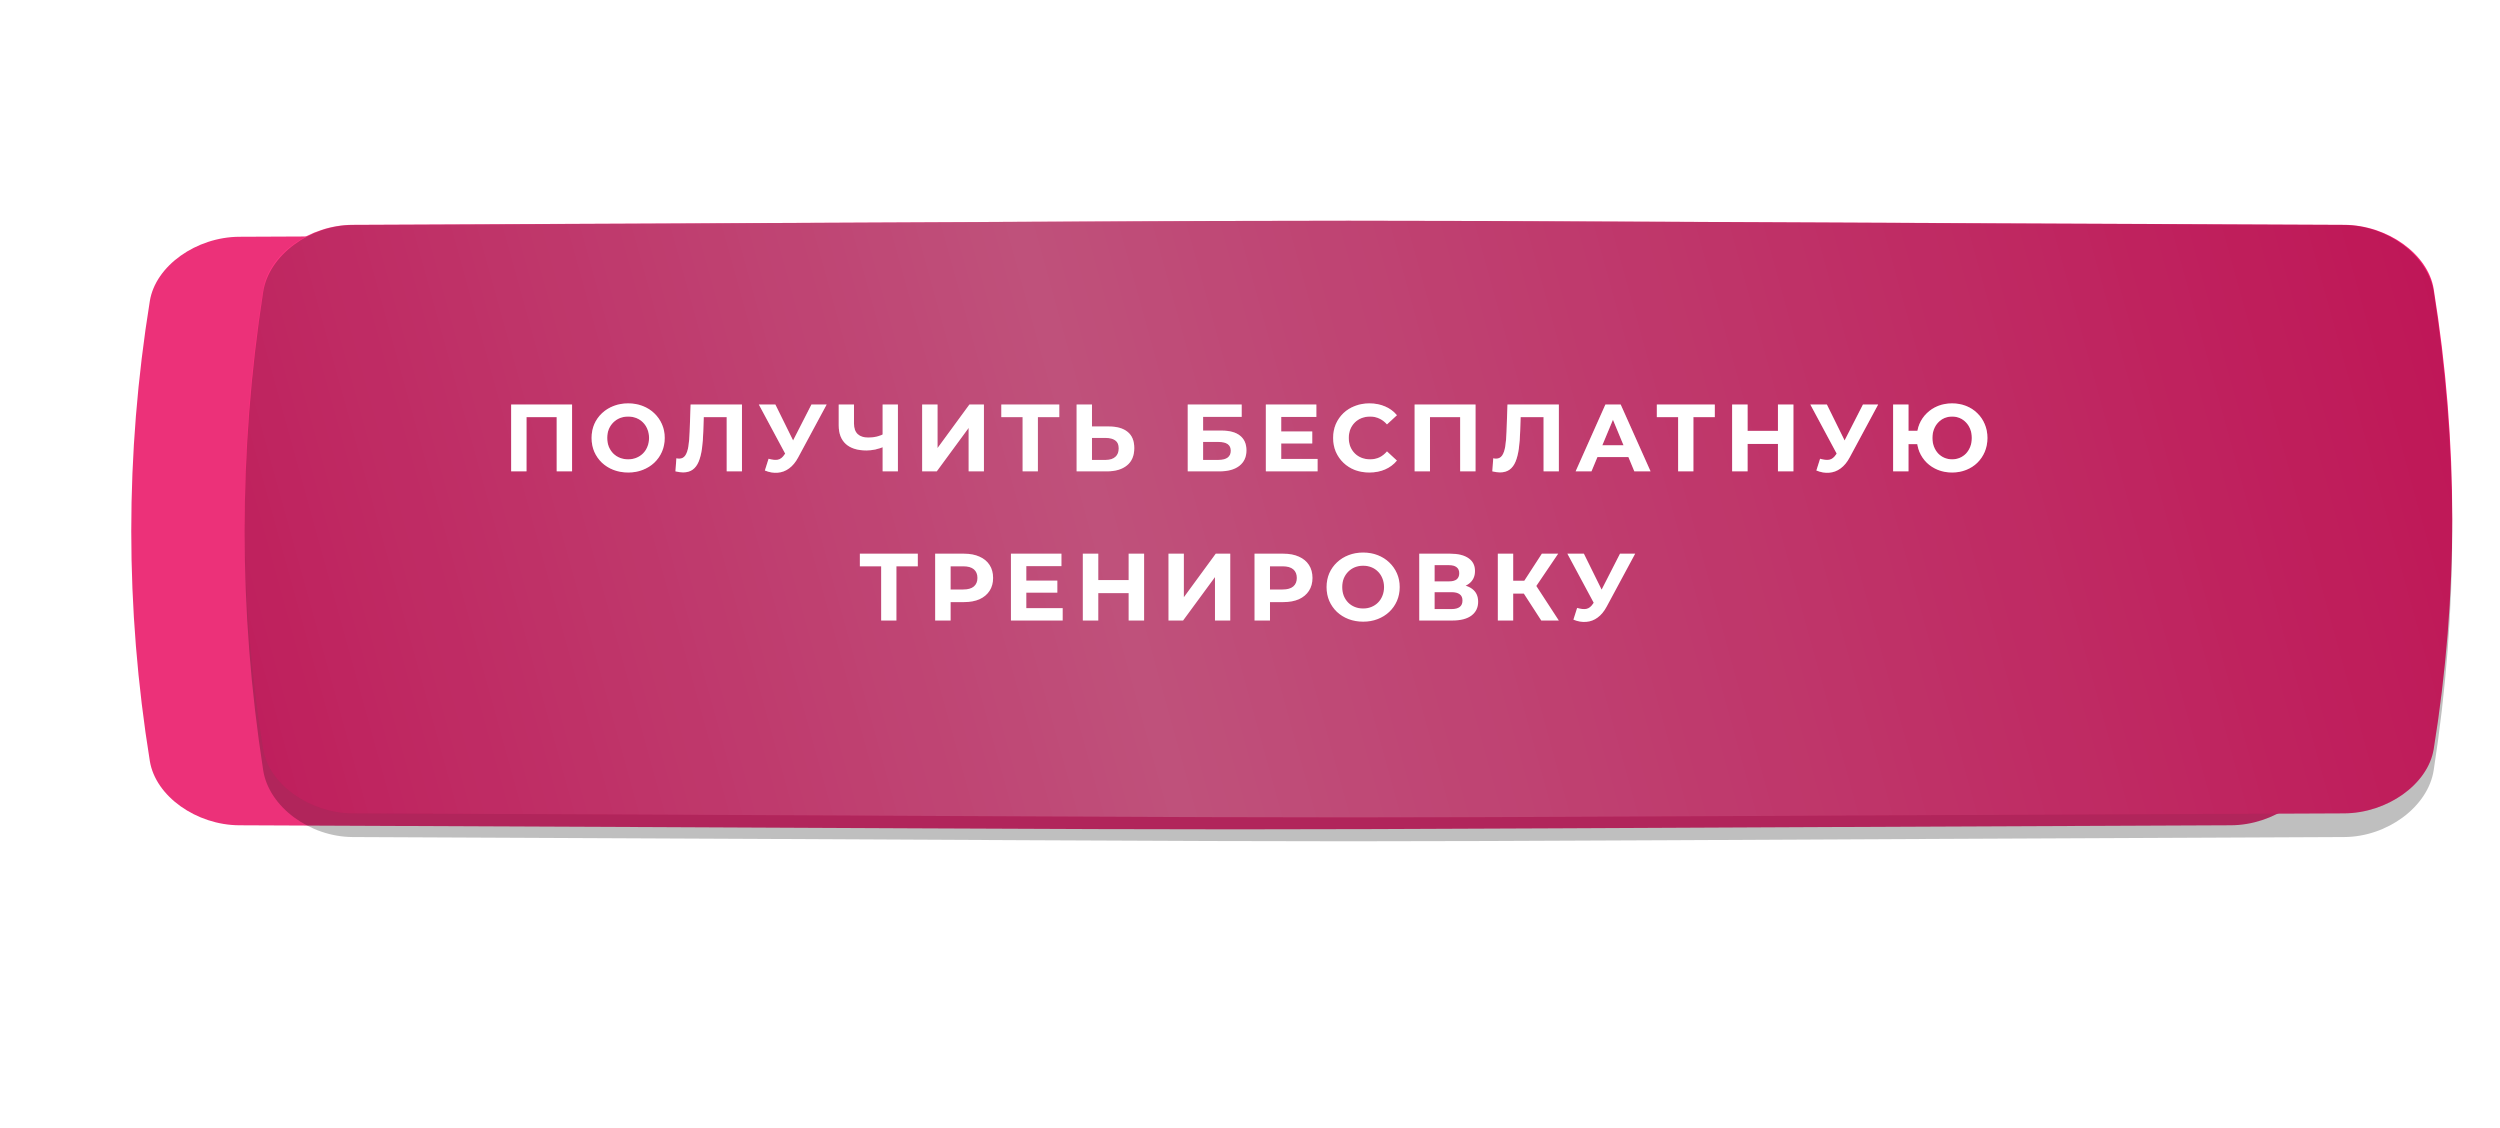
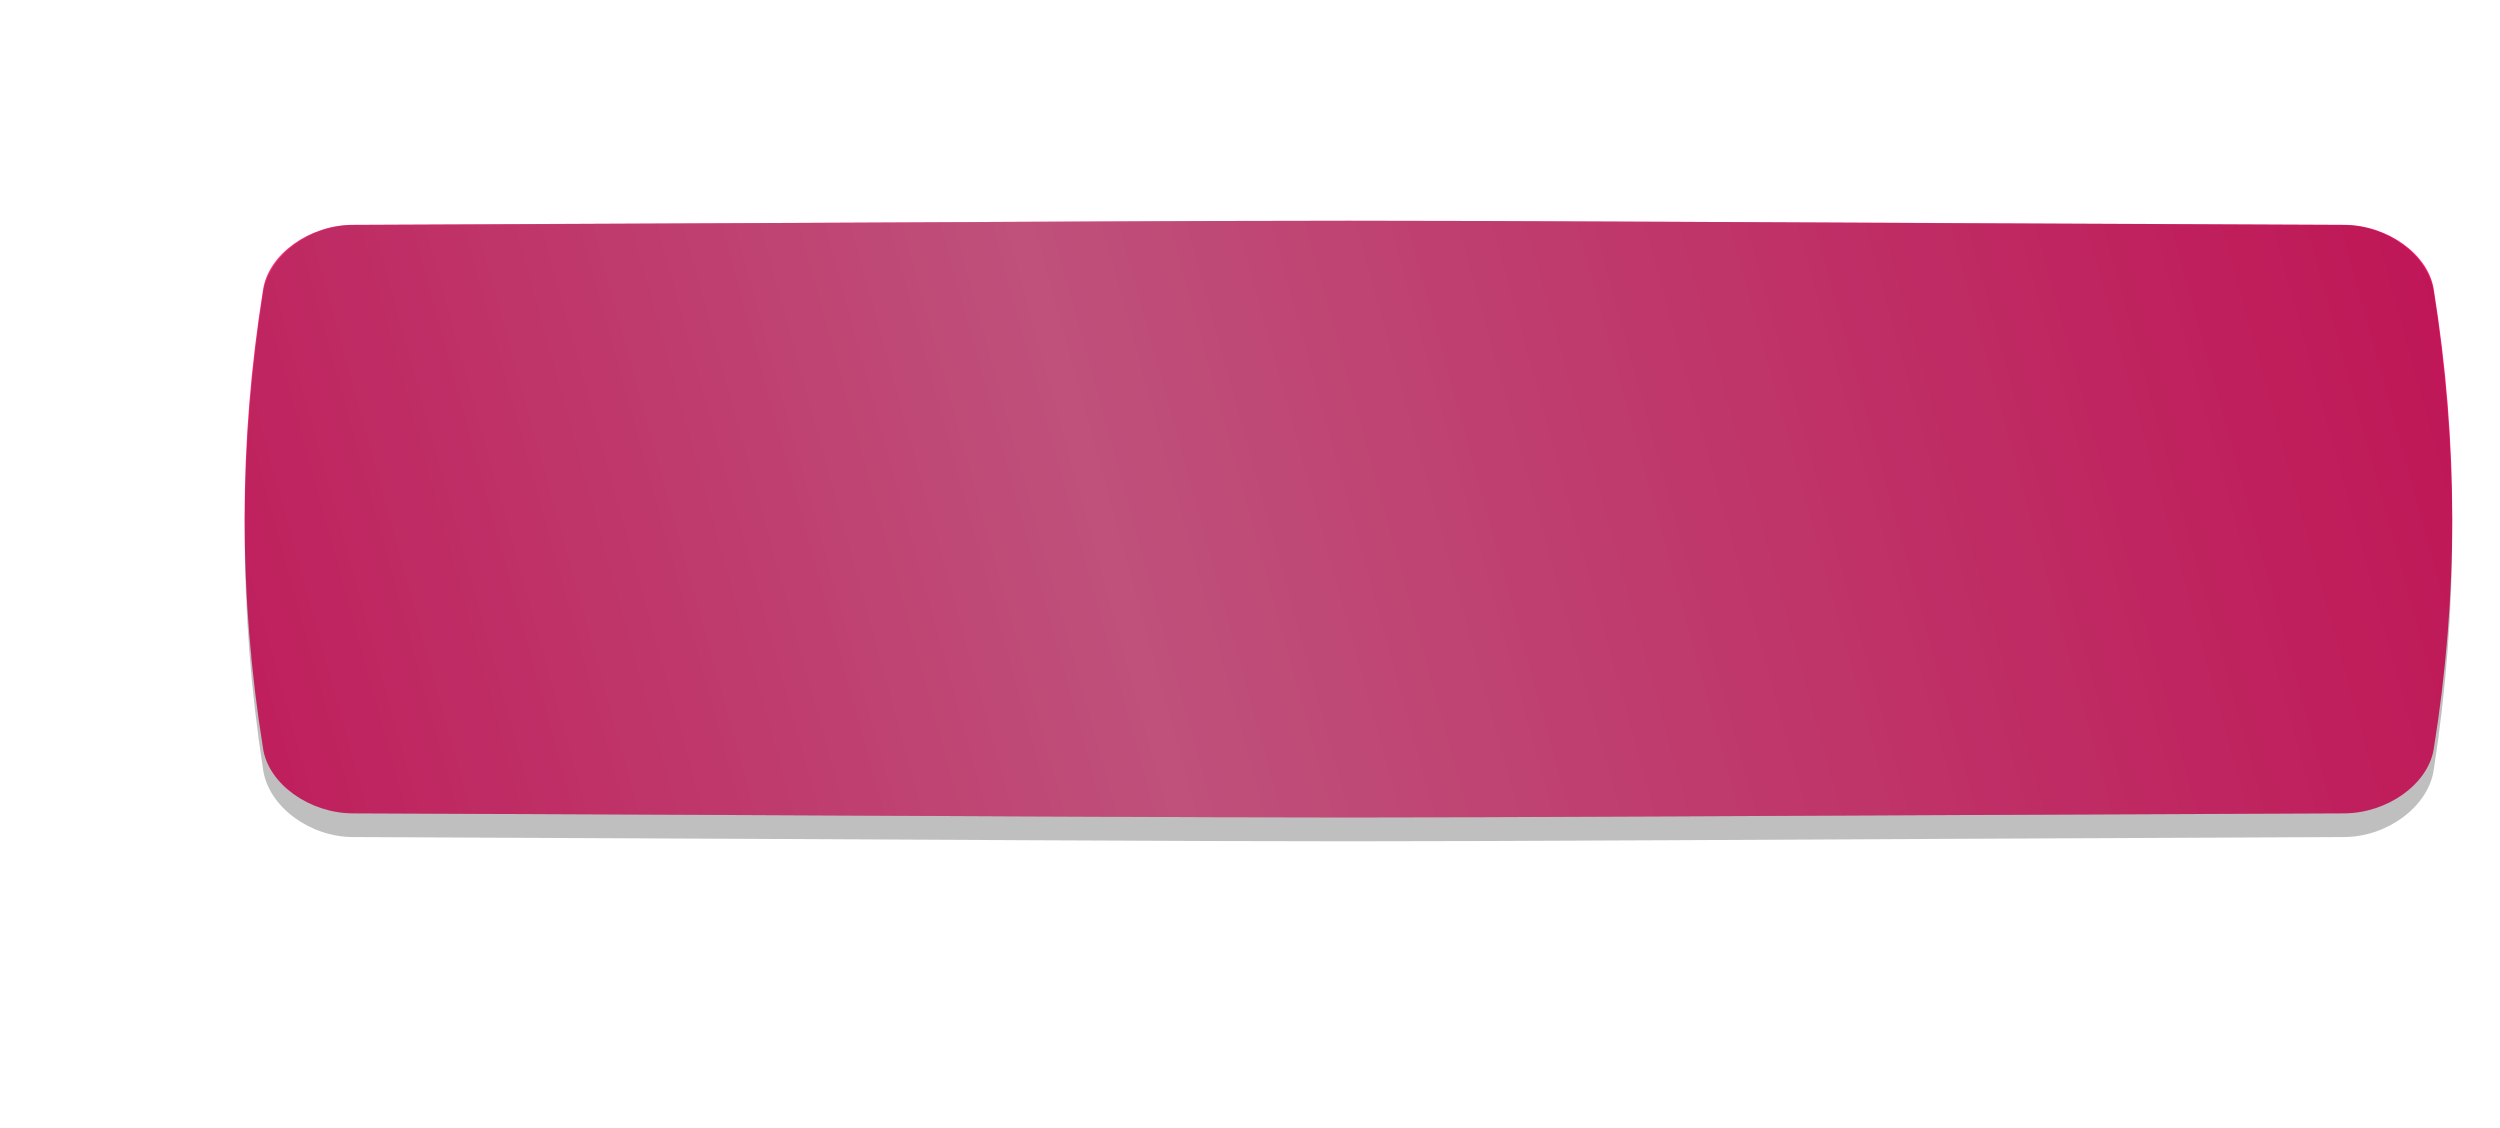
<svg xmlns="http://www.w3.org/2000/svg" width="419" height="189" viewBox="0 0 419 189" fill="none">
  <g filter="url(#filter0_f_2344_401)">
    <path d="M342.561 62.444C169.431 61.852 249.569 61.852 76.439 62.444C70.713 62.464 65.246 65.598 64.481 69.442C61.173 86.147 61.173 102.853 64.481 119.559C65.246 123.402 70.713 126.536 76.439 126.556C249.569 127.148 169.431 127.148 342.561 126.556C348.287 126.536 353.754 123.402 354.518 119.559C357.827 102.853 357.827 86.147 354.518 69.442C353.754 65.598 348.287 62.464 342.561 62.444Z" fill="#E7437D" />
  </g>
-   <path d="M373.89 39.683C156.743 38.772 257.256 38.772 40.11 39.683C32.928 39.714 26.071 44.535 25.112 50.449C20.963 76.149 20.963 101.85 25.112 127.552C26.071 133.465 32.928 138.286 40.11 138.317C257.256 139.228 156.743 139.228 373.89 138.317C381.072 138.286 387.929 133.465 388.887 127.552C393.038 101.85 393.038 76.149 388.887 50.448C387.929 44.535 381.072 39.714 373.89 39.683Z" fill="#EC3179" />
  <g filter="url(#filter1_ii_2344_401)">
    <path d="M373.89 35.683C156.743 34.772 257.256 34.772 40.11 35.683C32.928 35.714 26.071 40.535 25.111 46.449C20.963 72.149 20.963 97.85 25.111 123.552C26.071 129.465 32.928 134.286 40.11 134.317C257.256 135.228 156.743 135.228 373.89 134.317C381.072 134.286 387.929 129.465 388.887 123.552C393.038 97.85 393.038 72.149 388.887 46.448C387.929 40.535 381.072 35.714 373.89 35.683Z" fill="url(#paint0_linear_2344_401)" />
    <path d="M373.89 35.683C156.743 34.772 257.256 34.772 40.11 35.683C32.928 35.714 26.071 40.535 25.111 46.449C20.963 72.149 20.963 97.85 25.111 123.552C26.071 129.465 32.928 134.286 40.11 134.317C257.256 135.228 156.743 135.228 373.89 134.317C381.072 134.286 387.929 129.465 388.887 123.552C393.038 97.85 393.038 72.149 388.887 46.448C387.929 40.535 381.072 35.714 373.89 35.683Z" fill="url(#paint1_linear_2344_401)" fill-opacity="0.39" />
  </g>
  <g filter="url(#filter2_ii_2344_401)">
    <path d="M373.89 35.711C156.743 34.763 257.256 34.763 40.11 35.711C32.928 35.743 26.071 40.757 25.111 46.906C20.963 73.635 20.963 100.364 25.111 127.094C26.071 133.244 32.928 138.257 40.11 138.289C257.256 139.237 156.743 139.237 373.89 138.289C381.072 138.257 387.929 133.244 388.887 127.094C393.038 100.364 393.038 73.635 388.887 46.906C387.929 40.757 381.072 35.743 373.89 35.711Z" fill="black" fill-opacity="0.25" />
  </g>
-   <path d="M85.669 79V67.8H95.877V79H93.301V69.32L93.893 69.912H87.653L88.245 69.32V79H85.669ZM105.293 79.192C104.408 79.192 103.587 79.048 102.829 78.76C102.083 78.472 101.432 78.067 100.877 77.544C100.333 77.021 99.907 76.408 99.597 75.704C99.299 75 99.149 74.232 99.149 73.4C99.149 72.568 99.299 71.8 99.597 71.096C99.907 70.392 100.339 69.779 100.893 69.256C101.448 68.733 102.099 68.328 102.845 68.04C103.592 67.752 104.403 67.608 105.277 67.608C106.163 67.608 106.973 67.752 107.709 68.04C108.456 68.328 109.101 68.733 109.645 69.256C110.2 69.779 110.632 70.392 110.941 71.096C111.251 71.789 111.405 72.557 111.405 73.4C111.405 74.232 111.251 75.005 110.941 75.72C110.632 76.424 110.2 77.037 109.645 77.56C109.101 78.072 108.456 78.472 107.709 78.76C106.973 79.048 106.168 79.192 105.293 79.192ZM105.277 76.984C105.779 76.984 106.237 76.899 106.653 76.728C107.08 76.557 107.453 76.312 107.773 75.992C108.093 75.672 108.339 75.293 108.509 74.856C108.691 74.419 108.781 73.933 108.781 73.4C108.781 72.867 108.691 72.381 108.509 71.944C108.339 71.507 108.093 71.128 107.773 70.808C107.464 70.488 107.096 70.243 106.669 70.072C106.243 69.901 105.779 69.816 105.277 69.816C104.776 69.816 104.312 69.901 103.885 70.072C103.469 70.243 103.101 70.488 102.781 70.808C102.461 71.128 102.211 71.507 102.029 71.944C101.859 72.381 101.773 72.867 101.773 73.4C101.773 73.923 101.859 74.408 102.029 74.856C102.211 75.293 102.456 75.672 102.765 75.992C103.085 76.312 103.459 76.557 103.885 76.728C104.312 76.899 104.776 76.984 105.277 76.984ZM114.482 79.176C114.29 79.176 114.087 79.16 113.874 79.128C113.671 79.096 113.447 79.053 113.202 79L113.362 76.808C113.511 76.851 113.666 76.872 113.826 76.872C114.263 76.872 114.604 76.696 114.85 76.344C115.095 75.981 115.271 75.464 115.378 74.792C115.484 74.12 115.554 73.304 115.586 72.344L115.746 67.8H124.354V79H121.794V69.32L122.386 69.912H117.442L117.97 69.288L117.874 72.248C117.842 73.347 117.767 74.323 117.65 75.176C117.532 76.029 117.351 76.755 117.106 77.352C116.86 77.949 116.524 78.403 116.098 78.712C115.671 79.021 115.132 79.176 114.482 79.176ZM128.815 76.888C129.433 77.069 129.951 77.123 130.367 77.048C130.793 76.963 131.172 76.664 131.503 76.152L132.047 75.336L132.287 75.064L135.999 67.8H138.543L133.775 76.664C133.348 77.464 132.841 78.077 132.255 78.504C131.679 78.931 131.044 79.171 130.351 79.224C129.657 79.288 128.937 79.165 128.191 78.856L128.815 76.888ZM132.239 77.224L127.183 67.8H129.951L133.663 75.32L132.239 77.224ZM148.297 74.824C147.742 75.048 147.209 75.219 146.697 75.336C146.185 75.443 145.694 75.496 145.225 75.496C143.721 75.496 142.569 75.139 141.769 74.424C140.969 73.699 140.569 72.659 140.569 71.304V67.8H143.129V71.016C143.129 71.784 143.337 72.365 143.753 72.76C144.169 73.144 144.761 73.336 145.529 73.336C146.02 73.336 146.494 73.283 146.953 73.176C147.412 73.059 147.838 72.893 148.233 72.68L148.297 74.824ZM147.929 79V67.8H150.489V79H147.929ZM154.553 79V67.8H157.129V75.096L162.473 67.8H164.905V79H162.345V71.72L157.001 79H154.553ZM171.39 79V69.32L171.982 69.912H167.822V67.8H177.534V69.912H173.374L173.95 69.32V79H171.39ZM185.865 71.48C187.22 71.48 188.265 71.784 189.001 72.392C189.737 72.989 190.105 73.891 190.105 75.096C190.105 76.376 189.695 77.347 188.873 78.008C188.063 78.669 186.937 79 185.497 79H180.441V67.8H183.017V71.48H185.865ZM185.353 77.08C186.015 77.08 186.537 76.915 186.921 76.584C187.305 76.253 187.497 75.773 187.497 75.144C187.497 74.525 187.305 74.083 186.921 73.816C186.548 73.539 186.025 73.4 185.353 73.4H183.017V77.08H185.353ZM199.064 79V67.8H208.104V69.864H201.64V72.168H204.744C206.099 72.168 207.128 72.451 207.832 73.016C208.547 73.581 208.904 74.403 208.904 75.48C208.904 76.589 208.509 77.453 207.72 78.072C206.931 78.691 205.816 79 204.376 79H199.064ZM201.64 77.08H204.232C204.893 77.08 205.4 76.952 205.752 76.696C206.104 76.429 206.28 76.045 206.28 75.544C206.28 74.563 205.597 74.072 204.232 74.072H201.64V77.08ZM214.54 72.312H219.932V74.328H214.54V72.312ZM214.732 76.92H220.828V79H212.156V67.8H220.62V69.88H214.732V76.92ZM229.498 79.192C228.634 79.192 227.829 79.053 227.082 78.776C226.346 78.488 225.706 78.083 225.162 77.56C224.618 77.037 224.191 76.424 223.882 75.72C223.583 75.016 223.434 74.243 223.434 73.4C223.434 72.557 223.583 71.784 223.882 71.08C224.191 70.376 224.618 69.763 225.162 69.24C225.717 68.717 226.362 68.317 227.098 68.04C227.834 67.752 228.639 67.608 229.514 67.608C230.485 67.608 231.359 67.779 232.138 68.12C232.927 68.451 233.589 68.941 234.122 69.592L232.458 71.128C232.074 70.691 231.647 70.365 231.178 70.152C230.709 69.928 230.197 69.816 229.642 69.816C229.119 69.816 228.639 69.901 228.202 70.072C227.765 70.243 227.386 70.488 227.066 70.808C226.746 71.128 226.495 71.507 226.314 71.944C226.143 72.381 226.058 72.867 226.058 73.4C226.058 73.933 226.143 74.419 226.314 74.856C226.495 75.293 226.746 75.672 227.066 75.992C227.386 76.312 227.765 76.557 228.202 76.728C228.639 76.899 229.119 76.984 229.642 76.984C230.197 76.984 230.709 76.877 231.178 76.664C231.647 76.44 232.074 76.104 232.458 75.656L234.122 77.192C233.589 77.843 232.927 78.339 232.138 78.68C231.359 79.021 230.479 79.192 229.498 79.192ZM237.091 79V67.8H247.299V79H244.723V69.32L245.315 69.912H239.075L239.667 69.32V79H237.091ZM251.39 79.176C251.198 79.176 250.995 79.16 250.782 79.128C250.579 79.096 250.355 79.053 250.11 79L250.27 76.808C250.419 76.851 250.574 76.872 250.734 76.872C251.171 76.872 251.512 76.696 251.758 76.344C252.003 75.981 252.179 75.464 252.286 74.792C252.392 74.12 252.462 73.304 252.494 72.344L252.654 67.8H261.262V79H258.702V69.32L259.294 69.912H254.35L254.878 69.288L254.782 72.248C254.75 73.347 254.675 74.323 254.558 75.176C254.44 76.029 254.259 76.755 254.014 77.352C253.768 77.949 253.432 78.403 253.006 78.712C252.579 79.021 252.04 79.176 251.39 79.176ZM264.075 79L269.067 67.8H271.627L276.635 79H273.915L269.819 69.112H270.843L266.731 79H264.075ZM266.571 76.6L267.259 74.632H273.019L273.723 76.6H266.571ZM281.254 79V69.32L281.846 69.912H277.686V67.8H287.398V69.912H283.238L283.814 69.32V79H281.254ZM297.985 67.8H300.577V79H297.985V67.8ZM292.897 79H290.305V67.8H292.897V79ZM298.177 74.408H292.705V72.216H298.177V74.408ZM305.047 76.888C305.666 77.069 306.183 77.123 306.599 77.048C307.026 76.963 307.405 76.664 307.735 76.152L308.279 75.336L308.519 75.064L312.231 67.8H314.775L310.007 76.664C309.581 77.464 309.074 78.077 308.487 78.504C307.911 78.931 307.277 79.171 306.583 79.224C305.89 79.288 305.17 79.165 304.423 78.856L305.047 76.888ZM308.471 77.224L303.415 67.8H306.183L309.895 75.32L308.471 77.224ZM317.287 79V67.8H319.863V72.2H322.759V74.44H319.863V79H317.287ZM327.175 79.192C326.322 79.192 325.532 79.048 324.807 78.76C324.092 78.472 323.468 78.072 322.935 77.56C322.402 77.037 321.986 76.424 321.687 75.72C321.399 75.005 321.255 74.232 321.255 73.4C321.255 72.557 321.399 71.784 321.687 71.08C321.986 70.376 322.402 69.768 322.935 69.256C323.468 68.733 324.092 68.328 324.807 68.04C325.532 67.752 326.322 67.608 327.175 67.608C328.018 67.608 328.802 67.752 329.527 68.04C330.252 68.328 330.876 68.733 331.399 69.256C331.932 69.768 332.348 70.381 332.647 71.096C332.946 71.8 333.095 72.568 333.095 73.4C333.095 74.232 332.946 75.005 332.647 75.72C332.348 76.424 331.932 77.037 331.399 77.56C330.876 78.072 330.252 78.472 329.527 78.76C328.802 79.048 328.018 79.192 327.175 79.192ZM327.175 76.984C327.644 76.984 328.076 76.899 328.471 76.728C328.866 76.557 329.212 76.317 329.511 76.008C329.81 75.688 330.044 75.309 330.215 74.872C330.386 74.435 330.471 73.944 330.471 73.4C330.471 72.856 330.386 72.365 330.215 71.928C330.044 71.491 329.81 71.117 329.511 70.808C329.212 70.488 328.866 70.243 328.471 70.072C328.076 69.901 327.644 69.816 327.175 69.816C326.716 69.816 326.284 69.901 325.879 70.072C325.484 70.243 325.138 70.488 324.839 70.808C324.54 71.117 324.306 71.491 324.135 71.928C323.964 72.365 323.879 72.856 323.879 73.4C323.879 73.944 323.964 74.435 324.135 74.872C324.306 75.309 324.54 75.688 324.839 76.008C325.138 76.317 325.484 76.557 325.879 76.728C326.284 76.899 326.716 76.984 327.175 76.984ZM147.681 104V94.32L148.273 94.912H144.113V92.8H153.825V94.912H149.665L150.241 94.32V104H147.681ZM156.732 104V92.8H161.58C162.583 92.8 163.447 92.965 164.172 93.296C164.898 93.616 165.458 94.08 165.852 94.688C166.247 95.296 166.444 96.021 166.444 96.864C166.444 97.696 166.247 98.416 165.852 99.024C165.458 99.632 164.898 100.101 164.172 100.432C163.447 100.752 162.583 100.912 161.58 100.912H158.172L159.324 99.744V104H156.732ZM159.324 100.032L158.172 98.8H161.436C162.236 98.8 162.834 98.629 163.228 98.288C163.623 97.947 163.82 97.472 163.82 96.864C163.82 96.245 163.623 95.765 163.228 95.424C162.834 95.083 162.236 94.912 161.436 94.912H158.172L159.324 93.68V100.032ZM171.818 97.312H177.21V99.328H171.818V97.312ZM172.01 101.92H178.106V104H169.434V92.8H177.898V94.88H172.01V101.92ZM189.16 92.8H191.752V104H189.16V92.8ZM184.072 104H181.48V92.8H184.072V104ZM189.352 99.408H183.88V97.216H189.352V99.408ZM195.838 104V92.8H198.414V100.096L203.758 92.8H206.19V104H203.63V96.72L198.286 104H195.838ZM210.259 104V92.8H215.107C216.109 92.8 216.973 92.965 217.699 93.296C218.424 93.616 218.984 94.08 219.379 94.688C219.773 95.296 219.971 96.021 219.971 96.864C219.971 97.696 219.773 98.416 219.379 99.024C218.984 99.632 218.424 100.101 217.699 100.432C216.973 100.752 216.109 100.912 215.107 100.912H211.699L212.851 99.744V104H210.259ZM212.851 100.032L211.699 98.8H214.963C215.763 98.8 216.36 98.629 216.755 98.288C217.149 97.947 217.347 97.472 217.347 96.864C217.347 96.245 217.149 95.765 216.755 95.424C216.36 95.083 215.763 94.912 214.963 94.912H211.699L212.851 93.68V100.032ZM228.477 104.192C227.591 104.192 226.77 104.048 226.013 103.76C225.266 103.472 224.615 103.067 224.061 102.544C223.517 102.021 223.09 101.408 222.781 100.704C222.482 100 222.333 99.232 222.333 98.4C222.333 97.568 222.482 96.8 222.781 96.096C223.09 95.392 223.522 94.779 224.077 94.256C224.631 93.733 225.282 93.328 226.029 93.04C226.775 92.752 227.586 92.608 228.461 92.608C229.346 92.608 230.157 92.752 230.893 93.04C231.639 93.328 232.285 93.733 232.829 94.256C233.383 94.779 233.815 95.392 234.125 96.096C234.434 96.789 234.589 97.557 234.589 98.4C234.589 99.232 234.434 100.005 234.125 100.72C233.815 101.424 233.383 102.037 232.829 102.56C232.285 103.072 231.639 103.472 230.893 103.76C230.157 104.048 229.351 104.192 228.477 104.192ZM228.461 101.984C228.962 101.984 229.421 101.899 229.837 101.728C230.263 101.557 230.637 101.312 230.957 100.992C231.277 100.672 231.522 100.293 231.693 99.856C231.874 99.419 231.965 98.933 231.965 98.4C231.965 97.867 231.874 97.381 231.693 96.944C231.522 96.507 231.277 96.128 230.957 95.808C230.647 95.488 230.279 95.243 229.853 95.072C229.426 94.901 228.962 94.816 228.461 94.816C227.959 94.816 227.495 94.901 227.069 95.072C226.653 95.243 226.285 95.488 225.965 95.808C225.645 96.128 225.394 96.507 225.213 96.944C225.042 97.381 224.957 97.867 224.957 98.4C224.957 98.923 225.042 99.408 225.213 99.856C225.394 100.293 225.639 100.672 225.949 100.992C226.269 101.312 226.642 101.557 227.069 101.728C227.495 101.899 227.959 101.984 228.461 101.984ZM237.865 104V92.8H243.081C244.383 92.8 245.396 93.051 246.121 93.552C246.847 94.053 247.209 94.768 247.209 95.696C247.209 96.613 246.868 97.328 246.185 97.84C245.503 98.341 244.596 98.592 243.465 98.592L243.769 97.92C245.028 97.92 246.004 98.171 246.697 98.672C247.391 99.173 247.737 99.899 247.737 100.848C247.737 101.829 247.364 102.603 246.617 103.168C245.881 103.723 244.804 104 243.385 104H237.865ZM240.441 102.08H243.289C243.887 102.08 244.34 101.963 244.649 101.728C244.959 101.493 245.113 101.131 245.113 100.64C245.113 100.171 244.959 99.824 244.649 99.6C244.34 99.365 243.887 99.248 243.289 99.248H240.441V102.08ZM240.441 97.44H242.857C243.423 97.44 243.849 97.328 244.137 97.104C244.425 96.869 244.569 96.528 244.569 96.08C244.569 95.632 244.425 95.296 244.137 95.072C243.849 94.837 243.423 94.72 242.857 94.72H240.441V97.44ZM258.315 104L254.827 98.608L256.923 97.344L261.259 104H258.315ZM251.035 104V92.8H253.611V104H251.035ZM252.859 99.488V97.328H256.763V99.488H252.859ZM257.163 98.688L254.779 98.4L258.411 92.8H261.147L257.163 98.688ZM264.325 101.888C264.944 102.069 265.461 102.123 265.877 102.048C266.304 101.963 266.682 101.664 267.013 101.152L267.557 100.336L267.797 100.064L271.509 92.8H274.053L269.285 101.664C268.858 102.464 268.352 103.077 267.765 103.504C267.189 103.931 266.554 104.171 265.861 104.224C265.168 104.288 264.448 104.165 263.701 103.856L264.325 101.888ZM267.749 102.224L262.693 92.8H265.461L269.173 100.32L267.749 102.224Z" fill="white" />
-   <path d="M85.669 79V67.8H95.877V79H93.301V69.32L93.893 69.912H87.653L88.245 69.32V79H85.669ZM105.293 79.192C104.408 79.192 103.587 79.048 102.829 78.76C102.083 78.472 101.432 78.067 100.877 77.544C100.333 77.021 99.907 76.408 99.597 75.704C99.299 75 99.149 74.232 99.149 73.4C99.149 72.568 99.299 71.8 99.597 71.096C99.907 70.392 100.339 69.779 100.893 69.256C101.448 68.733 102.099 68.328 102.845 68.04C103.592 67.752 104.403 67.608 105.277 67.608C106.163 67.608 106.973 67.752 107.709 68.04C108.456 68.328 109.101 68.733 109.645 69.256C110.2 69.779 110.632 70.392 110.941 71.096C111.251 71.789 111.405 72.557 111.405 73.4C111.405 74.232 111.251 75.005 110.941 75.72C110.632 76.424 110.2 77.037 109.645 77.56C109.101 78.072 108.456 78.472 107.709 78.76C106.973 79.048 106.168 79.192 105.293 79.192ZM105.277 76.984C105.779 76.984 106.237 76.899 106.653 76.728C107.08 76.557 107.453 76.312 107.773 75.992C108.093 75.672 108.339 75.293 108.509 74.856C108.691 74.419 108.781 73.933 108.781 73.4C108.781 72.867 108.691 72.381 108.509 71.944C108.339 71.507 108.093 71.128 107.773 70.808C107.464 70.488 107.096 70.243 106.669 70.072C106.243 69.901 105.779 69.816 105.277 69.816C104.776 69.816 104.312 69.901 103.885 70.072C103.469 70.243 103.101 70.488 102.781 70.808C102.461 71.128 102.211 71.507 102.029 71.944C101.859 72.381 101.773 72.867 101.773 73.4C101.773 73.923 101.859 74.408 102.029 74.856C102.211 75.293 102.456 75.672 102.765 75.992C103.085 76.312 103.459 76.557 103.885 76.728C104.312 76.899 104.776 76.984 105.277 76.984ZM114.482 79.176C114.29 79.176 114.087 79.16 113.874 79.128C113.671 79.096 113.447 79.053 113.202 79L113.362 76.808C113.511 76.851 113.666 76.872 113.826 76.872C114.263 76.872 114.604 76.696 114.85 76.344C115.095 75.981 115.271 75.464 115.378 74.792C115.484 74.12 115.554 73.304 115.586 72.344L115.746 67.8H124.354V79H121.794V69.32L122.386 69.912H117.442L117.97 69.288L117.874 72.248C117.842 73.347 117.767 74.323 117.65 75.176C117.532 76.029 117.351 76.755 117.106 77.352C116.86 77.949 116.524 78.403 116.098 78.712C115.671 79.021 115.132 79.176 114.482 79.176ZM128.815 76.888C129.433 77.069 129.951 77.123 130.367 77.048C130.793 76.963 131.172 76.664 131.503 76.152L132.047 75.336L132.287 75.064L135.999 67.8H138.543L133.775 76.664C133.348 77.464 132.841 78.077 132.255 78.504C131.679 78.931 131.044 79.171 130.351 79.224C129.657 79.288 128.937 79.165 128.191 78.856L128.815 76.888ZM132.239 77.224L127.183 67.8H129.951L133.663 75.32L132.239 77.224ZM148.297 74.824C147.742 75.048 147.209 75.219 146.697 75.336C146.185 75.443 145.694 75.496 145.225 75.496C143.721 75.496 142.569 75.139 141.769 74.424C140.969 73.699 140.569 72.659 140.569 71.304V67.8H143.129V71.016C143.129 71.784 143.337 72.365 143.753 72.76C144.169 73.144 144.761 73.336 145.529 73.336C146.02 73.336 146.494 73.283 146.953 73.176C147.412 73.059 147.838 72.893 148.233 72.68L148.297 74.824ZM147.929 79V67.8H150.489V79H147.929ZM154.553 79V67.8H157.129V75.096L162.473 67.8H164.905V79H162.345V71.72L157.001 79H154.553ZM171.39 79V69.32L171.982 69.912H167.822V67.8H177.534V69.912H173.374L173.95 69.32V79H171.39ZM185.865 71.48C187.22 71.48 188.265 71.784 189.001 72.392C189.737 72.989 190.105 73.891 190.105 75.096C190.105 76.376 189.695 77.347 188.873 78.008C188.063 78.669 186.937 79 185.497 79H180.441V67.8H183.017V71.48H185.865ZM185.353 77.08C186.015 77.08 186.537 76.915 186.921 76.584C187.305 76.253 187.497 75.773 187.497 75.144C187.497 74.525 187.305 74.083 186.921 73.816C186.548 73.539 186.025 73.4 185.353 73.4H183.017V77.08H185.353ZM199.064 79V67.8H208.104V69.864H201.64V72.168H204.744C206.099 72.168 207.128 72.451 207.832 73.016C208.547 73.581 208.904 74.403 208.904 75.48C208.904 76.589 208.509 77.453 207.72 78.072C206.931 78.691 205.816 79 204.376 79H199.064ZM201.64 77.08H204.232C204.893 77.08 205.4 76.952 205.752 76.696C206.104 76.429 206.28 76.045 206.28 75.544C206.28 74.563 205.597 74.072 204.232 74.072H201.64V77.08ZM214.54 72.312H219.932V74.328H214.54V72.312ZM214.732 76.92H220.828V79H212.156V67.8H220.62V69.88H214.732V76.92ZM229.498 79.192C228.634 79.192 227.829 79.053 227.082 78.776C226.346 78.488 225.706 78.083 225.162 77.56C224.618 77.037 224.191 76.424 223.882 75.72C223.583 75.016 223.434 74.243 223.434 73.4C223.434 72.557 223.583 71.784 223.882 71.08C224.191 70.376 224.618 69.763 225.162 69.24C225.717 68.717 226.362 68.317 227.098 68.04C227.834 67.752 228.639 67.608 229.514 67.608C230.485 67.608 231.359 67.779 232.138 68.12C232.927 68.451 233.589 68.941 234.122 69.592L232.458 71.128C232.074 70.691 231.647 70.365 231.178 70.152C230.709 69.928 230.197 69.816 229.642 69.816C229.119 69.816 228.639 69.901 228.202 70.072C227.765 70.243 227.386 70.488 227.066 70.808C226.746 71.128 226.495 71.507 226.314 71.944C226.143 72.381 226.058 72.867 226.058 73.4C226.058 73.933 226.143 74.419 226.314 74.856C226.495 75.293 226.746 75.672 227.066 75.992C227.386 76.312 227.765 76.557 228.202 76.728C228.639 76.899 229.119 76.984 229.642 76.984C230.197 76.984 230.709 76.877 231.178 76.664C231.647 76.44 232.074 76.104 232.458 75.656L234.122 77.192C233.589 77.843 232.927 78.339 232.138 78.68C231.359 79.021 230.479 79.192 229.498 79.192ZM237.091 79V67.8H247.299V79H244.723V69.32L245.315 69.912H239.075L239.667 69.32V79H237.091ZM251.39 79.176C251.198 79.176 250.995 79.16 250.782 79.128C250.579 79.096 250.355 79.053 250.11 79L250.27 76.808C250.419 76.851 250.574 76.872 250.734 76.872C251.171 76.872 251.512 76.696 251.758 76.344C252.003 75.981 252.179 75.464 252.286 74.792C252.392 74.12 252.462 73.304 252.494 72.344L252.654 67.8H261.262V79H258.702V69.32L259.294 69.912H254.35L254.878 69.288L254.782 72.248C254.75 73.347 254.675 74.323 254.558 75.176C254.44 76.029 254.259 76.755 254.014 77.352C253.768 77.949 253.432 78.403 253.006 78.712C252.579 79.021 252.04 79.176 251.39 79.176ZM264.075 79L269.067 67.8H271.627L276.635 79H273.915L269.819 69.112H270.843L266.731 79H264.075ZM266.571 76.6L267.259 74.632H273.019L273.723 76.6H266.571ZM281.254 79V69.32L281.846 69.912H277.686V67.8H287.398V69.912H283.238L283.814 69.32V79H281.254ZM297.985 67.8H300.577V79H297.985V67.8ZM292.897 79H290.305V67.8H292.897V79ZM298.177 74.408H292.705V72.216H298.177V74.408ZM305.047 76.888C305.666 77.069 306.183 77.123 306.599 77.048C307.026 76.963 307.405 76.664 307.735 76.152L308.279 75.336L308.519 75.064L312.231 67.8H314.775L310.007 76.664C309.581 77.464 309.074 78.077 308.487 78.504C307.911 78.931 307.277 79.171 306.583 79.224C305.89 79.288 305.17 79.165 304.423 78.856L305.047 76.888ZM308.471 77.224L303.415 67.8H306.183L309.895 75.32L308.471 77.224ZM317.287 79V67.8H319.863V72.2H322.759V74.44H319.863V79H317.287ZM327.175 79.192C326.322 79.192 325.532 79.048 324.807 78.76C324.092 78.472 323.468 78.072 322.935 77.56C322.402 77.037 321.986 76.424 321.687 75.72C321.399 75.005 321.255 74.232 321.255 73.4C321.255 72.557 321.399 71.784 321.687 71.08C321.986 70.376 322.402 69.768 322.935 69.256C323.468 68.733 324.092 68.328 324.807 68.04C325.532 67.752 326.322 67.608 327.175 67.608C328.018 67.608 328.802 67.752 329.527 68.04C330.252 68.328 330.876 68.733 331.399 69.256C331.932 69.768 332.348 70.381 332.647 71.096C332.946 71.8 333.095 72.568 333.095 73.4C333.095 74.232 332.946 75.005 332.647 75.72C332.348 76.424 331.932 77.037 331.399 77.56C330.876 78.072 330.252 78.472 329.527 78.76C328.802 79.048 328.018 79.192 327.175 79.192ZM327.175 76.984C327.644 76.984 328.076 76.899 328.471 76.728C328.866 76.557 329.212 76.317 329.511 76.008C329.81 75.688 330.044 75.309 330.215 74.872C330.386 74.435 330.471 73.944 330.471 73.4C330.471 72.856 330.386 72.365 330.215 71.928C330.044 71.491 329.81 71.117 329.511 70.808C329.212 70.488 328.866 70.243 328.471 70.072C328.076 69.901 327.644 69.816 327.175 69.816C326.716 69.816 326.284 69.901 325.879 70.072C325.484 70.243 325.138 70.488 324.839 70.808C324.54 71.117 324.306 71.491 324.135 71.928C323.964 72.365 323.879 72.856 323.879 73.4C323.879 73.944 323.964 74.435 324.135 74.872C324.306 75.309 324.54 75.688 324.839 76.008C325.138 76.317 325.484 76.557 325.879 76.728C326.284 76.899 326.716 76.984 327.175 76.984ZM147.681 104V94.32L148.273 94.912H144.113V92.8H153.825V94.912H149.665L150.241 94.32V104H147.681ZM156.732 104V92.8H161.58C162.583 92.8 163.447 92.965 164.172 93.296C164.898 93.616 165.458 94.08 165.852 94.688C166.247 95.296 166.444 96.021 166.444 96.864C166.444 97.696 166.247 98.416 165.852 99.024C165.458 99.632 164.898 100.101 164.172 100.432C163.447 100.752 162.583 100.912 161.58 100.912H158.172L159.324 99.744V104H156.732ZM159.324 100.032L158.172 98.8H161.436C162.236 98.8 162.834 98.629 163.228 98.288C163.623 97.947 163.82 97.472 163.82 96.864C163.82 96.245 163.623 95.765 163.228 95.424C162.834 95.083 162.236 94.912 161.436 94.912H158.172L159.324 93.68V100.032ZM171.818 97.312H177.21V99.328H171.818V97.312ZM172.01 101.92H178.106V104H169.434V92.8H177.898V94.88H172.01V101.92ZM189.16 92.8H191.752V104H189.16V92.8ZM184.072 104H181.48V92.8H184.072V104ZM189.352 99.408H183.88V97.216H189.352V99.408ZM195.838 104V92.8H198.414V100.096L203.758 92.8H206.19V104H203.63V96.72L198.286 104H195.838ZM210.259 104V92.8H215.107C216.109 92.8 216.973 92.965 217.699 93.296C218.424 93.616 218.984 94.08 219.379 94.688C219.773 95.296 219.971 96.021 219.971 96.864C219.971 97.696 219.773 98.416 219.379 99.024C218.984 99.632 218.424 100.101 217.699 100.432C216.973 100.752 216.109 100.912 215.107 100.912H211.699L212.851 99.744V104H210.259ZM212.851 100.032L211.699 98.8H214.963C215.763 98.8 216.36 98.629 216.755 98.288C217.149 97.947 217.347 97.472 217.347 96.864C217.347 96.245 217.149 95.765 216.755 95.424C216.36 95.083 215.763 94.912 214.963 94.912H211.699L212.851 93.68V100.032ZM228.477 104.192C227.591 104.192 226.77 104.048 226.013 103.76C225.266 103.472 224.615 103.067 224.061 102.544C223.517 102.021 223.09 101.408 222.781 100.704C222.482 100 222.333 99.232 222.333 98.4C222.333 97.568 222.482 96.8 222.781 96.096C223.09 95.392 223.522 94.779 224.077 94.256C224.631 93.733 225.282 93.328 226.029 93.04C226.775 92.752 227.586 92.608 228.461 92.608C229.346 92.608 230.157 92.752 230.893 93.04C231.639 93.328 232.285 93.733 232.829 94.256C233.383 94.779 233.815 95.392 234.125 96.096C234.434 96.789 234.589 97.557 234.589 98.4C234.589 99.232 234.434 100.005 234.125 100.72C233.815 101.424 233.383 102.037 232.829 102.56C232.285 103.072 231.639 103.472 230.893 103.76C230.157 104.048 229.351 104.192 228.477 104.192ZM228.461 101.984C228.962 101.984 229.421 101.899 229.837 101.728C230.263 101.557 230.637 101.312 230.957 100.992C231.277 100.672 231.522 100.293 231.693 99.856C231.874 99.419 231.965 98.933 231.965 98.4C231.965 97.867 231.874 97.381 231.693 96.944C231.522 96.507 231.277 96.128 230.957 95.808C230.647 95.488 230.279 95.243 229.853 95.072C229.426 94.901 228.962 94.816 228.461 94.816C227.959 94.816 227.495 94.901 227.069 95.072C226.653 95.243 226.285 95.488 225.965 95.808C225.645 96.128 225.394 96.507 225.213 96.944C225.042 97.381 224.957 97.867 224.957 98.4C224.957 98.923 225.042 99.408 225.213 99.856C225.394 100.293 225.639 100.672 225.949 100.992C226.269 101.312 226.642 101.557 227.069 101.728C227.495 101.899 227.959 101.984 228.461 101.984ZM237.865 104V92.8H243.081C244.383 92.8 245.396 93.051 246.121 93.552C246.847 94.053 247.209 94.768 247.209 95.696C247.209 96.613 246.868 97.328 246.185 97.84C245.503 98.341 244.596 98.592 243.465 98.592L243.769 97.92C245.028 97.92 246.004 98.171 246.697 98.672C247.391 99.173 247.737 99.899 247.737 100.848C247.737 101.829 247.364 102.603 246.617 103.168C245.881 103.723 244.804 104 243.385 104H237.865ZM240.441 102.08H243.289C243.887 102.08 244.34 101.963 244.649 101.728C244.959 101.493 245.113 101.131 245.113 100.64C245.113 100.171 244.959 99.824 244.649 99.6C244.34 99.365 243.887 99.248 243.289 99.248H240.441V102.08ZM240.441 97.44H242.857C243.423 97.44 243.849 97.328 244.137 97.104C244.425 96.869 244.569 96.528 244.569 96.08C244.569 95.632 244.425 95.296 244.137 95.072C243.849 94.837 243.423 94.72 242.857 94.72H240.441V97.44ZM258.315 104L254.827 98.608L256.923 97.344L261.259 104H258.315ZM251.035 104V92.8H253.611V104H251.035ZM252.859 99.488V97.328H256.763V99.488H252.859ZM257.163 98.688L254.779 98.4L258.411 92.8H261.147L257.163 98.688ZM264.325 101.888C264.944 102.069 265.461 102.123 265.877 102.048C266.304 101.963 266.682 101.664 267.013 101.152L267.557 100.336L267.797 100.064L271.509 92.8H274.053L269.285 101.664C268.858 102.464 268.352 103.077 267.765 103.504C267.189 103.931 266.554 104.171 265.861 104.224C265.168 104.288 264.448 104.165 263.701 103.856L264.325 101.888ZM267.749 102.224L262.693 92.8H265.461L269.173 100.32L267.749 102.224Z" fill="url(#paint2_linear_2344_401)" fill-opacity="0.3" />
  <defs>
    <filter id="filter0_f_2344_401" x="0" y="0" width="419" height="189" filterUnits="userSpaceOnUse" color-interpolation-filters="sRGB">
      <feFlood flood-opacity="0" result="BackgroundImageFix" />
      <feBlend mode="normal" in="SourceGraphic" in2="BackgroundImageFix" result="shape" />
      <feGaussianBlur stdDeviation="31" result="effect1_foregroundBlur_2344_401" />
    </filter>
    <filter id="filter1_ii_2344_401" x="22" y="35" width="389" height="102" filterUnits="userSpaceOnUse" color-interpolation-filters="sRGB">
      <feFlood flood-opacity="0" result="BackgroundImageFix" />
      <feBlend mode="normal" in="SourceGraphic" in2="BackgroundImageFix" result="shape" />
      <feColorMatrix in="SourceAlpha" type="matrix" values="0 0 0 0 0 0 0 0 0 0 0 0 0 0 0 0 0 0 127 0" result="hardAlpha" />
      <feOffset dx="19" />
      <feGaussianBlur stdDeviation="12.5" />
      <feComposite in2="hardAlpha" operator="arithmetic" k2="-1" k3="1" />
      <feColorMatrix type="matrix" values="0 0 0 0 1 0 0 0 0 1 0 0 0 0 1 0 0 0 0.11 0" />
      <feBlend mode="normal" in2="shape" result="effect1_innerShadow_2344_401" />
      <feColorMatrix in="SourceAlpha" type="matrix" values="0 0 0 0 0 0 0 0 0 0 0 0 0 0 0 0 0 0 127 0" result="hardAlpha" />
      <feOffset dy="2" />
      <feGaussianBlur stdDeviation="7.5" />
      <feComposite in2="hardAlpha" operator="arithmetic" k2="-1" k3="1" />
      <feColorMatrix type="matrix" values="0 0 0 0 1 0 0 0 0 1 0 0 0 0 1 0 0 0 0.41 0" />
      <feBlend mode="normal" in2="effect1_innerShadow_2344_401" result="effect2_innerShadow_2344_401" />
    </filter>
    <filter id="filter2_ii_2344_401" x="22" y="35" width="389" height="106" filterUnits="userSpaceOnUse" color-interpolation-filters="sRGB">
      <feFlood flood-opacity="0" result="BackgroundImageFix" />
      <feBlend mode="normal" in="SourceGraphic" in2="BackgroundImageFix" result="shape" />
      <feColorMatrix in="SourceAlpha" type="matrix" values="0 0 0 0 0 0 0 0 0 0 0 0 0 0 0 0 0 0 127 0" result="hardAlpha" />
      <feOffset dx="19" />
      <feGaussianBlur stdDeviation="12.5" />
      <feComposite in2="hardAlpha" operator="arithmetic" k2="-1" k3="1" />
      <feColorMatrix type="matrix" values="0 0 0 0 1 0 0 0 0 1 0 0 0 0 1 0 0 0 0.11 0" />
      <feBlend mode="normal" in2="shape" result="effect1_innerShadow_2344_401" />
      <feColorMatrix in="SourceAlpha" type="matrix" values="0 0 0 0 0 0 0 0 0 0 0 0 0 0 0 0 0 0 127 0" result="hardAlpha" />
      <feOffset dy="2" />
      <feGaussianBlur stdDeviation="7.5" />
      <feComposite in2="hardAlpha" operator="arithmetic" k2="-1" k3="1" />
      <feColorMatrix type="matrix" values="0 0 0 0 1 0 0 0 0 1 0 0 0 0 1 0 0 0 0.41 0" />
      <feBlend mode="normal" in2="effect1_innerShadow_2344_401" result="effect2_innerShadow_2344_401" />
    </filter>
    <linearGradient id="paint0_linear_2344_401" x1="81.07" y1="-6.763" x2="391.426" y2="117.721" gradientUnits="userSpaceOnUse">
      <stop stop-color="#FF0E6A" />
      <stop offset="1" stop-color="#FF0E6A" />
    </linearGradient>
    <linearGradient id="paint1_linear_2344_401" x1="-40.735" y1="118.048" x2="421.799" y2="-9.75" gradientUnits="userSpaceOnUse">
      <stop stop-color="white" stop-opacity="0" />
      <stop offset="0.432" stop-color="white" />
      <stop offset="1" stop-color="white" stop-opacity="0" />
    </linearGradient>
    <linearGradient id="paint2_linear_2344_401" x1="209" y1="61" x2="209" y2="111" gradientUnits="userSpaceOnUse">
      <stop stop-color="white" />
      <stop offset="1" stop-color="white" stop-opacity="0" />
    </linearGradient>
  </defs>
</svg>